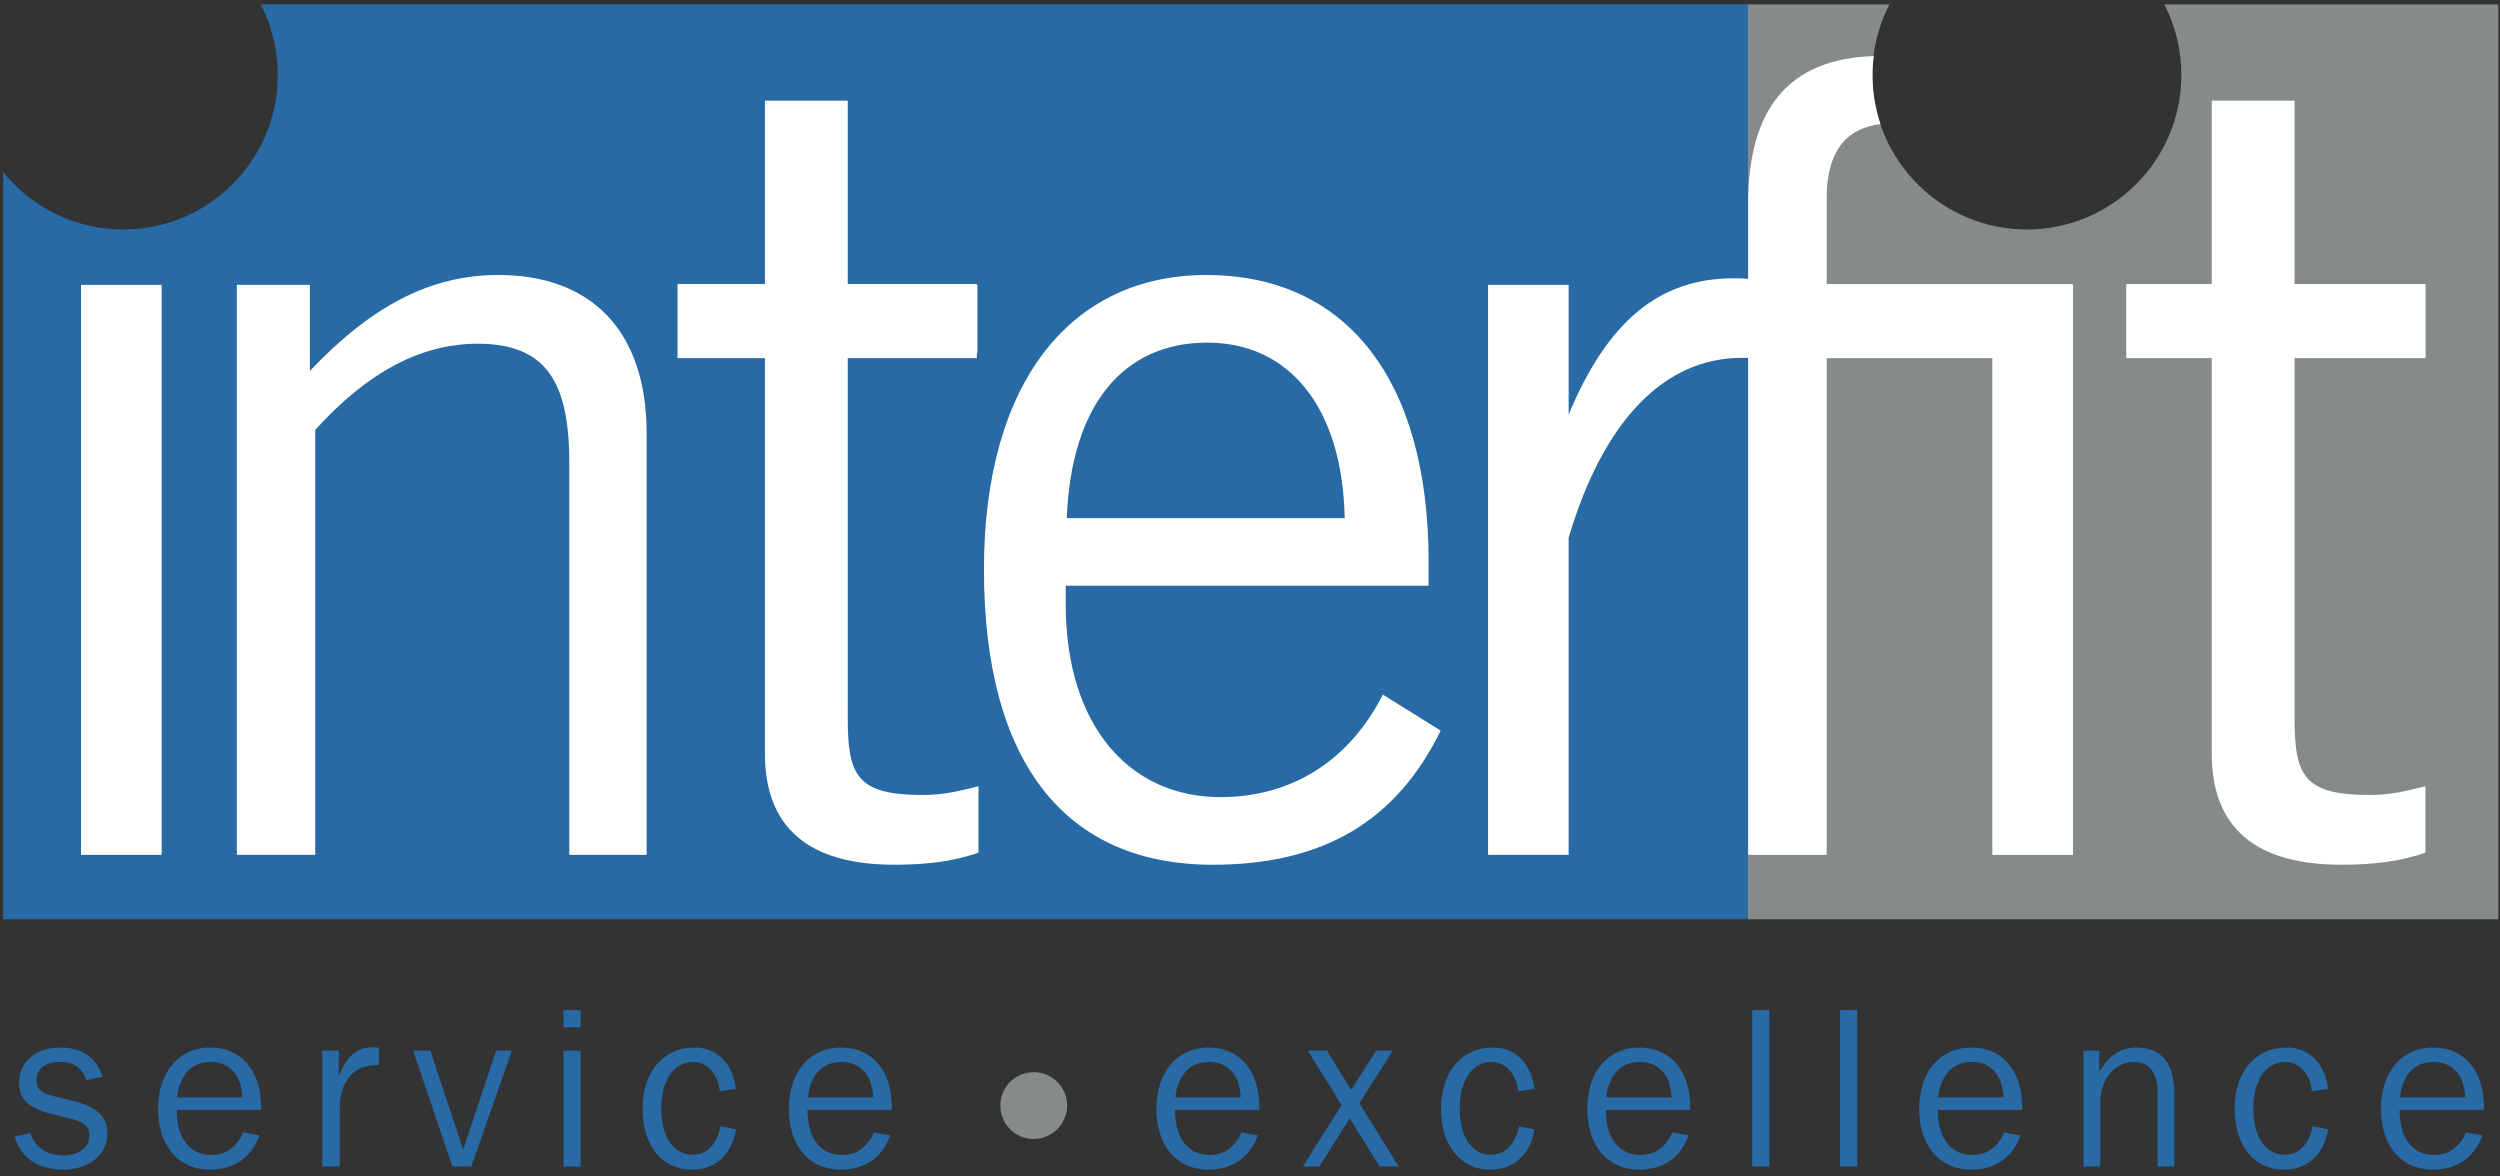
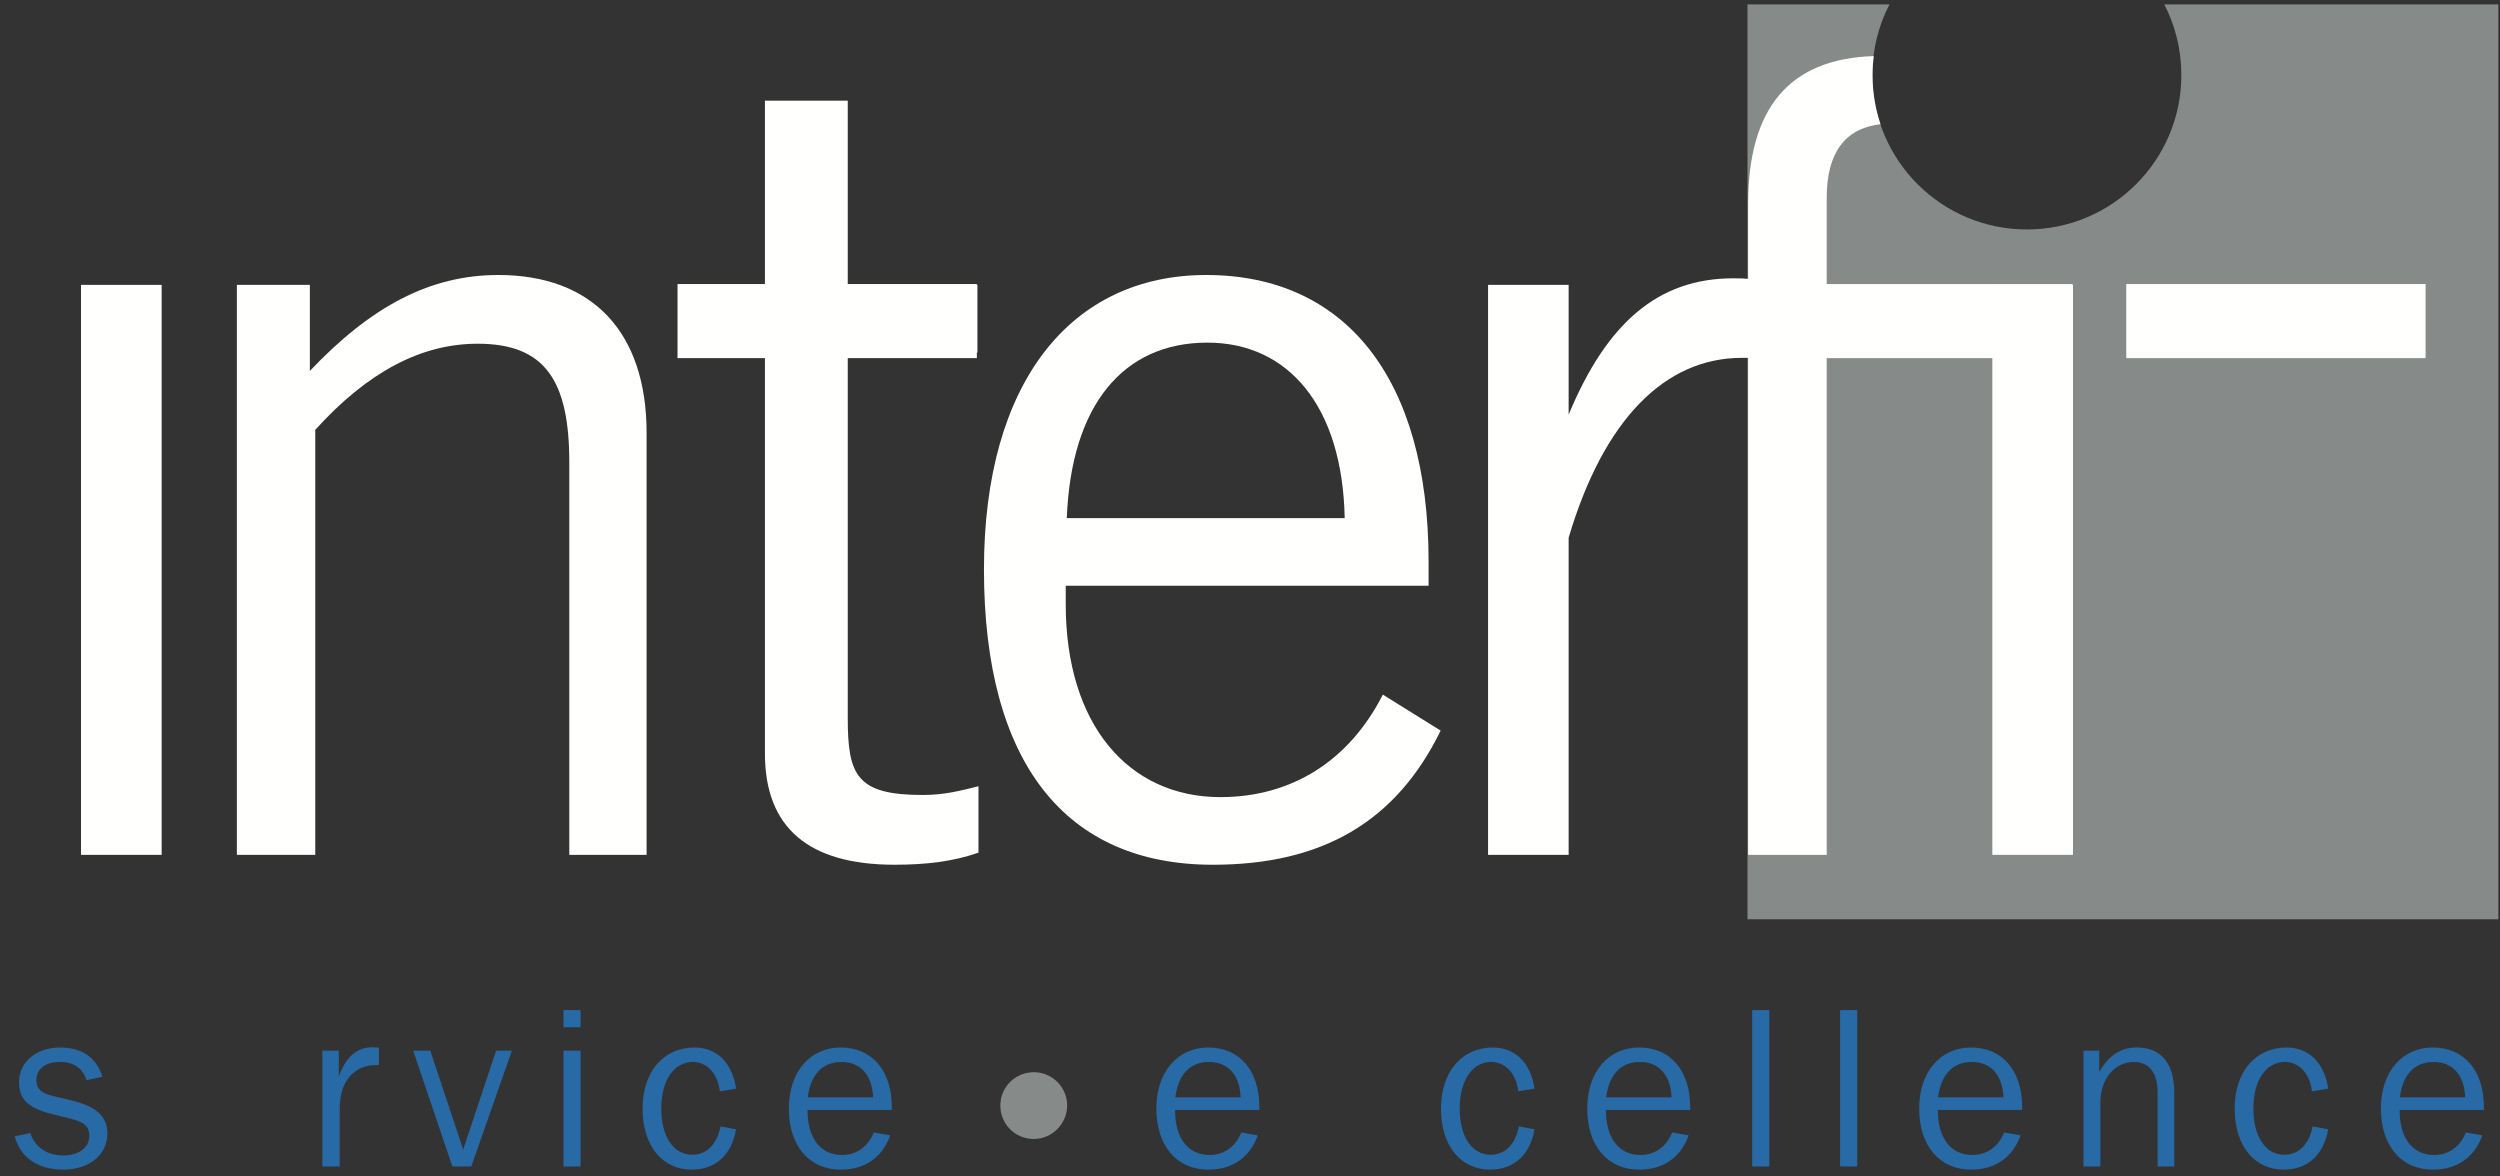
<svg xmlns="http://www.w3.org/2000/svg" width="355px" height="167px" viewBox="0 0 355 167" version="1.1">
  <rect x="0" y="0" width="355" height="167" fill="#333333" stroke="none" />
  <title>Group</title>
  <desc>Created with Sketch.</desc>
  <g id="Page-1" stroke="none" stroke-width="1" fill="none" fill-rule="evenodd">
    <g id="Interfit-Logo" transform="translate(-89, -87)">
      <g id="Group" transform="translate(89.147, 80.508)">
        <path d="M268.159,7.115 C266.598,10.118 265.725,13.532 265.725,17.146 C265.725,29.257 275.56,39.078 287.669,39.078 C299.778,39.078 309.607,29.257 309.607,17.146 C309.607,13.526 308.728,10.099 307.174,7.095 L307.174,7.121 L354.615,7.121 L354.615,137.028 L247.998,137.028 L247.998,7.121 L268.159,7.121 L268.159,7.115 Z" id="Fill-1" fill="#868B89" />
-         <path d="M0.284,30.904 C4.3,35.895 10.463,39.078 17.359,39.078 C29.471,39.078 39.295,29.257 39.295,17.146 C39.295,13.529 38.418,10.113 36.871,7.109 L36.871,7.121 L248.041,7.121 L248.041,137.028 L0.296,137.028 L0.296,30.905 L0.284,30.904 Z" id="Fill-3" fill="#286AA6" />
        <polygon id="Fill-5" fill="#FFFFFE" points="11.358 127.883 22.807 127.883 22.807 46.944 11.358 46.944" />
        <path d="M33.488,46.944 L43.852,46.944 L43.852,59.166 C52.514,50.033 60.87,45.542 70.621,45.542 C83.935,45.542 91.671,53.602 91.671,67.993 L91.671,127.882 L80.693,127.882 L80.693,72.165 C80.693,60.563 77.282,55.3 67.683,55.3 C59.637,55.3 52.056,59.322 44.622,67.523 L44.622,127.882 L33.488,127.882 L33.488,46.944 Z" id="Fill-7" fill="#FFFFFE" />
        <path d="M138.797,127.57 C135.242,128.816 131.366,129.285 126.88,129.285 C114.65,129.285 108.473,124.015 108.473,113.494 L108.473,56.543 L96.394,56.543 L96.394,46.943 L108.473,46.943 L108.473,20.786 L120.233,20.786 L120.233,46.943 L138.647,46.943 L138.647,56.543 L120.233,56.543 L120.233,108.386 C120.233,116.592 121.463,119.38 130.901,119.38 C134.007,119.38 136.317,118.749 138.797,118.137 L138.797,127.57 Z" id="Fill-8" fill="#FFFFFE" />
-         <path d="M344.262,127.57 C340.69,128.816 336.822,129.285 332.334,129.285 C320.104,129.285 313.921,124.015 313.921,113.494 L313.921,56.543 L301.849,56.543 L301.849,46.943 L313.921,46.943 L313.921,20.786 L325.68,20.786 L325.68,46.943 L344.101,46.943 L344.101,56.543 L325.68,56.543 L325.68,108.386 C325.68,116.592 326.913,119.38 336.363,119.38 C339.459,119.38 341.777,118.749 344.262,118.137 L344.262,127.57 Z" id="Fill-9" fill="#FFFFFE" />
        <path d="M190.8,80.067 C190.488,64.121 182.756,55.145 171.298,55.145 C159.378,55.145 151.956,63.969 151.338,80.067 L190.8,80.067 Z M204.427,110.24 C198.076,123.237 187.554,129.286 172.071,129.286 C151.186,129.286 139.575,114.88 139.575,87.338 C139.575,60.718 151.956,45.542 171.139,45.542 C190.8,45.542 202.712,60.099 202.712,86.249 L202.712,89.662 L151.186,89.662 L151.186,92.287 C151.186,109.466 160.16,119.683 173.154,119.683 C183.217,119.683 191.417,114.576 196.215,105.126 L204.427,110.24 Z" id="Fill-10" fill="#FFFFFE" />
        <path d="M211.158,46.944 L222.6,46.944 L222.6,65.367 C228.012,52.359 235.29,46.013 245.974,46.013 C246.904,46.013 247.668,46.013 248.6,46.175 L248.6,57.306 L247.207,57.306 C236.223,57.306 227.551,66.133 222.6,82.847 L222.6,127.882 L211.158,127.882 L211.158,46.944 Z" id="Fill-11" fill="#FFFFFE" />
        <polygon id="Fill-12" fill="#FFFFFE" points="282.764 127.883 294.22 127.883 294.22 46.944 282.764 46.944" />
        <polygon id="Fill-13" fill="#FFFFFE" points="301.782 57.347 344.288 57.347 344.288 46.826 301.782 46.826" />
        <polygon id="Fill-14" fill="#FFFFFE" points="96.061 57.347 138.566 57.347 138.566 46.826 96.061 46.826" />
        <path d="M266.899,24.121 C261.804,24.721 259.246,28.238 259.246,34.562 L259.246,46.826 L294.15,46.826 L294.15,57.348 L259.246,57.348 L259.246,127.883 L248.087,127.883 L248.087,56.543 L248.087,46.943 L248.087,35.49 C248.087,21.788 253.956,14.818 265.973,14.456 L265.919,14.453 C265.815,15.342 265.751,16.249 265.751,17.173 C265.751,19.604 266.151,21.946 266.883,24.127 L266.899,24.121 Z" id="Fill-15" fill="#FFFFFE" />
        <path d="M0.495,24.276 C0.498,24.28 0.502,24.285 0.505,24.288 L0.505,24.276 L0.495,24.276 Z" id="Fill-16" fill="#0072AD" />
        <path d="M146.663,158.746 C149.244,158.746 151.387,160.85 151.387,163.471 C151.387,166.071 149.244,168.227 146.631,168.227 C143.991,168.227 141.901,166.097 141.901,163.471 C141.901,160.85 144.029,158.746 146.663,158.746" id="Fill-18" fill="#868B89" />
        <path d="M4.156,167.397 C4.828,169.414 6.556,170.565 8.827,170.565 C11.132,170.565 12.539,169.38 12.539,167.781 C12.539,165.765 10.811,165.574 7.803,164.837 C4.22,163.974 2.556,162.917 2.556,160.166 C2.556,157.382 4.86,155.238 8.444,155.238 C11.483,155.238 13.595,156.71 14.395,159.398 L12.123,159.878 C11.612,158.181 10.331,157.287 8.347,157.287 C6.268,157.287 5.02,158.31 5.02,159.878 C5.02,161.925 6.876,161.958 10.044,162.757 C13.467,163.622 15.099,164.933 15.099,167.46 C15.099,170.405 12.603,172.581 8.827,172.581 C5.212,172.581 2.716,170.821 1.948,167.845 L4.156,167.397 Z" id="Fill-19" fill="#286AA6" />
-         <path d="M34.266,162.31 C34.138,159.11 32.442,157.287 29.787,157.287 C27.099,157.287 25.403,159.046 24.987,162.31 L34.266,162.31 Z M29.659,172.581 C25.243,172.581 22.299,169.253 22.299,163.91 C22.299,158.662 25.339,155.238 29.659,155.238 C34.074,155.238 36.922,158.438 36.922,163.749 L36.922,164.101 L24.955,164.101 L24.955,164.197 C24.955,168.197 26.874,170.501 29.85,170.501 C31.898,170.501 33.53,169.349 34.362,167.301 L36.698,167.717 C35.546,170.884 33.082,172.581 29.659,172.581 L29.659,172.581 Z" id="Fill-20" fill="#286AA6" />
        <path d="M45.627,155.686 L47.962,155.686 L47.962,159.366 C48.955,156.582 50.49,155.207 52.762,155.207 C53.05,155.207 53.338,155.238 53.658,155.27 L53.658,157.734 L53.242,157.734 C50.106,157.734 48.091,160.07 48.091,163.877 L48.091,172.132 L45.627,172.132 L45.627,155.686 Z" id="Fill-21" fill="#286AA6" />
        <polygon id="Fill-22" fill="#286AA6" points="58.523 155.686 60.955 155.686 65.627 169.733 70.298 155.686 72.538 155.686 66.778 172.132 64.09 172.132" />
        <path d="M79.867,172.132 L82.299,172.132 L82.299,155.686 L79.867,155.686 L79.867,172.132 Z M79.867,152.36 L82.299,152.36 L82.299,149.927 L79.867,149.927 L79.867,152.36 Z" id="Fill-23" fill="#286AA6" />
        <path d="M98.234,157.287 C95.674,157.287 93.755,159.719 93.755,163.91 C93.755,168.037 95.578,170.469 98.17,170.469 C100.154,170.469 101.658,169.029 102.17,166.437 L104.378,166.853 C103.737,170.533 101.402,172.581 98.074,172.581 C93.946,172.581 91.099,169.254 91.099,163.91 C91.099,158.631 94.106,155.238 98.458,155.238 C101.594,155.238 103.834,157.35 104.378,161.094 L102.074,161.446 C101.754,158.822 100.154,157.287 98.234,157.287" id="Fill-24" fill="#286AA6" />
        <path d="M123.833,162.31 C123.705,159.11 122.009,157.287 119.354,157.287 C116.666,157.287 114.97,159.046 114.554,162.31 L123.833,162.31 Z M119.226,172.581 C114.81,172.581 111.866,169.253 111.866,163.91 C111.866,158.662 114.906,155.238 119.226,155.238 C123.641,155.238 126.489,158.438 126.489,163.749 L126.489,164.101 L114.522,164.101 L114.522,164.197 C114.522,168.197 116.442,170.501 119.417,170.501 C121.465,170.501 123.097,169.349 123.929,167.301 L126.265,167.717 C125.113,170.884 122.649,172.581 119.226,172.581 L119.226,172.581 Z" id="Fill-25" fill="#286AA6" />
        <path d="M176.025,162.31 C175.897,159.11 174.201,157.287 171.546,157.287 C168.858,157.287 167.162,159.046 166.746,162.31 L176.025,162.31 Z M171.418,172.581 C167.002,172.581 164.058,169.253 164.058,163.91 C164.058,158.662 167.098,155.238 171.418,155.238 C175.833,155.238 178.681,158.438 178.681,163.749 L178.681,164.101 L166.714,164.101 L166.714,164.197 C166.714,168.197 168.634,170.501 171.609,170.501 C173.657,170.501 175.289,169.349 176.121,167.301 L178.457,167.717 C177.305,170.884 174.841,172.581 171.418,172.581 L171.418,172.581 Z" id="Fill-26" fill="#286AA6" />
-         <polygon id="Fill-27" fill="#286AA6" points="190.361 163.429 185.561 155.686 188.282 155.686 191.705 161.253 195.289 155.686 197.625 155.686 192.889 163.142 198.456 172.132 195.737 172.132 191.512 165.284 187.193 172.132 184.858 172.132" />
        <path d="M211.609,157.287 C209.049,157.287 207.13,159.719 207.13,163.91 C207.13,168.037 208.953,170.469 211.545,170.469 C213.529,170.469 215.033,169.029 215.545,166.437 L217.753,166.853 C217.113,170.533 214.777,172.581 211.449,172.581 C207.321,172.581 204.473,169.254 204.473,163.91 C204.473,158.631 207.481,155.238 211.833,155.238 C214.968,155.238 217.209,157.35 217.753,161.094 L215.449,161.446 C215.129,158.822 213.529,157.287 211.609,157.287" id="Fill-28" fill="#286AA6" />
        <path d="M237.209,162.31 C237.081,159.11 235.385,157.287 232.729,157.287 C230.041,157.287 228.346,159.046 227.93,162.31 L237.209,162.31 Z M232.601,172.581 C228.186,172.581 225.241,169.253 225.241,163.91 C225.241,158.662 228.281,155.238 232.601,155.238 C237.017,155.238 239.864,158.438 239.864,163.749 L239.864,164.101 L227.897,164.101 L227.897,164.197 C227.897,168.197 229.817,170.501 232.793,170.501 C234.841,170.501 236.473,169.349 237.305,167.301 L239.641,167.717 C238.488,170.884 236.024,172.581 232.601,172.581 L232.601,172.581 Z" id="Fill-29" fill="#286AA6" />
        <polygon id="Fill-30" fill="#286AA6" points="248.665 172.133 251.097 172.133 251.097 149.927 248.665 149.927" />
        <polygon id="Fill-31" fill="#286AA6" points="261.144 172.133 263.576 172.133 263.576 149.927 261.144 149.927" />
        <path d="M284.344,162.31 C284.216,159.11 282.52,157.287 279.864,157.287 C277.176,157.287 275.481,159.046 275.065,162.31 L284.344,162.31 Z M279.736,172.581 C275.321,172.581 272.376,169.253 272.376,163.91 C272.376,158.662 275.416,155.238 279.736,155.238 C284.152,155.238 286.999,158.438 286.999,163.749 L286.999,164.101 L275.032,164.101 L275.032,164.197 C275.032,168.197 276.952,170.501 279.928,170.501 C281.976,170.501 283.608,169.349 284.44,167.301 L286.776,167.717 C285.623,170.884 283.159,172.581 279.736,172.581 L279.736,172.581 Z" id="Fill-32" fill="#286AA6" />
        <path d="M295.704,155.686 L297.943,155.686 L297.943,158.726 C299.288,156.358 300.983,155.238 303.256,155.238 C306.743,155.238 308.599,157.446 308.599,161.734 L308.599,172.132 L306.231,172.132 L306.231,161.509 C306.231,158.79 304.983,157.287 302.84,157.287 C300.216,157.287 298.103,159.622 298.103,163.045 L298.103,172.132 L295.704,172.132 L295.704,155.686 Z" id="Fill-33" fill="#286AA6" />
        <path d="M324.311,157.287 C321.751,157.287 319.832,159.719 319.832,163.91 C319.832,168.037 321.655,170.469 324.247,170.469 C326.231,170.469 327.735,169.029 328.247,166.437 L330.455,166.853 C329.815,170.533 327.479,172.581 324.151,172.581 C320.023,172.581 317.175,169.254 317.175,163.91 C317.175,158.631 320.183,155.238 324.535,155.238 C327.67,155.238 329.911,157.35 330.455,161.094 L328.151,161.446 C327.831,158.822 326.231,157.287 324.311,157.287" id="Fill-34" fill="#286AA6" />
        <path d="M349.911,162.31 C349.783,159.11 348.087,157.287 345.431,157.287 C342.743,157.287 341.048,159.046 340.632,162.31 L349.911,162.31 Z M345.303,172.581 C340.888,172.581 337.943,169.253 337.943,163.91 C337.943,158.662 340.983,155.238 345.303,155.238 C349.719,155.238 352.566,158.438 352.566,163.749 L352.566,164.101 L340.599,164.101 L340.599,164.197 C340.599,168.197 342.519,170.501 345.495,170.501 C347.543,170.501 349.175,169.349 350.007,167.301 L352.343,167.717 C351.19,170.884 348.726,172.581 345.303,172.581 L345.303,172.581 Z" id="Fill-35" fill="#286AA6" />
      </g>
    </g>
  </g>
</svg>